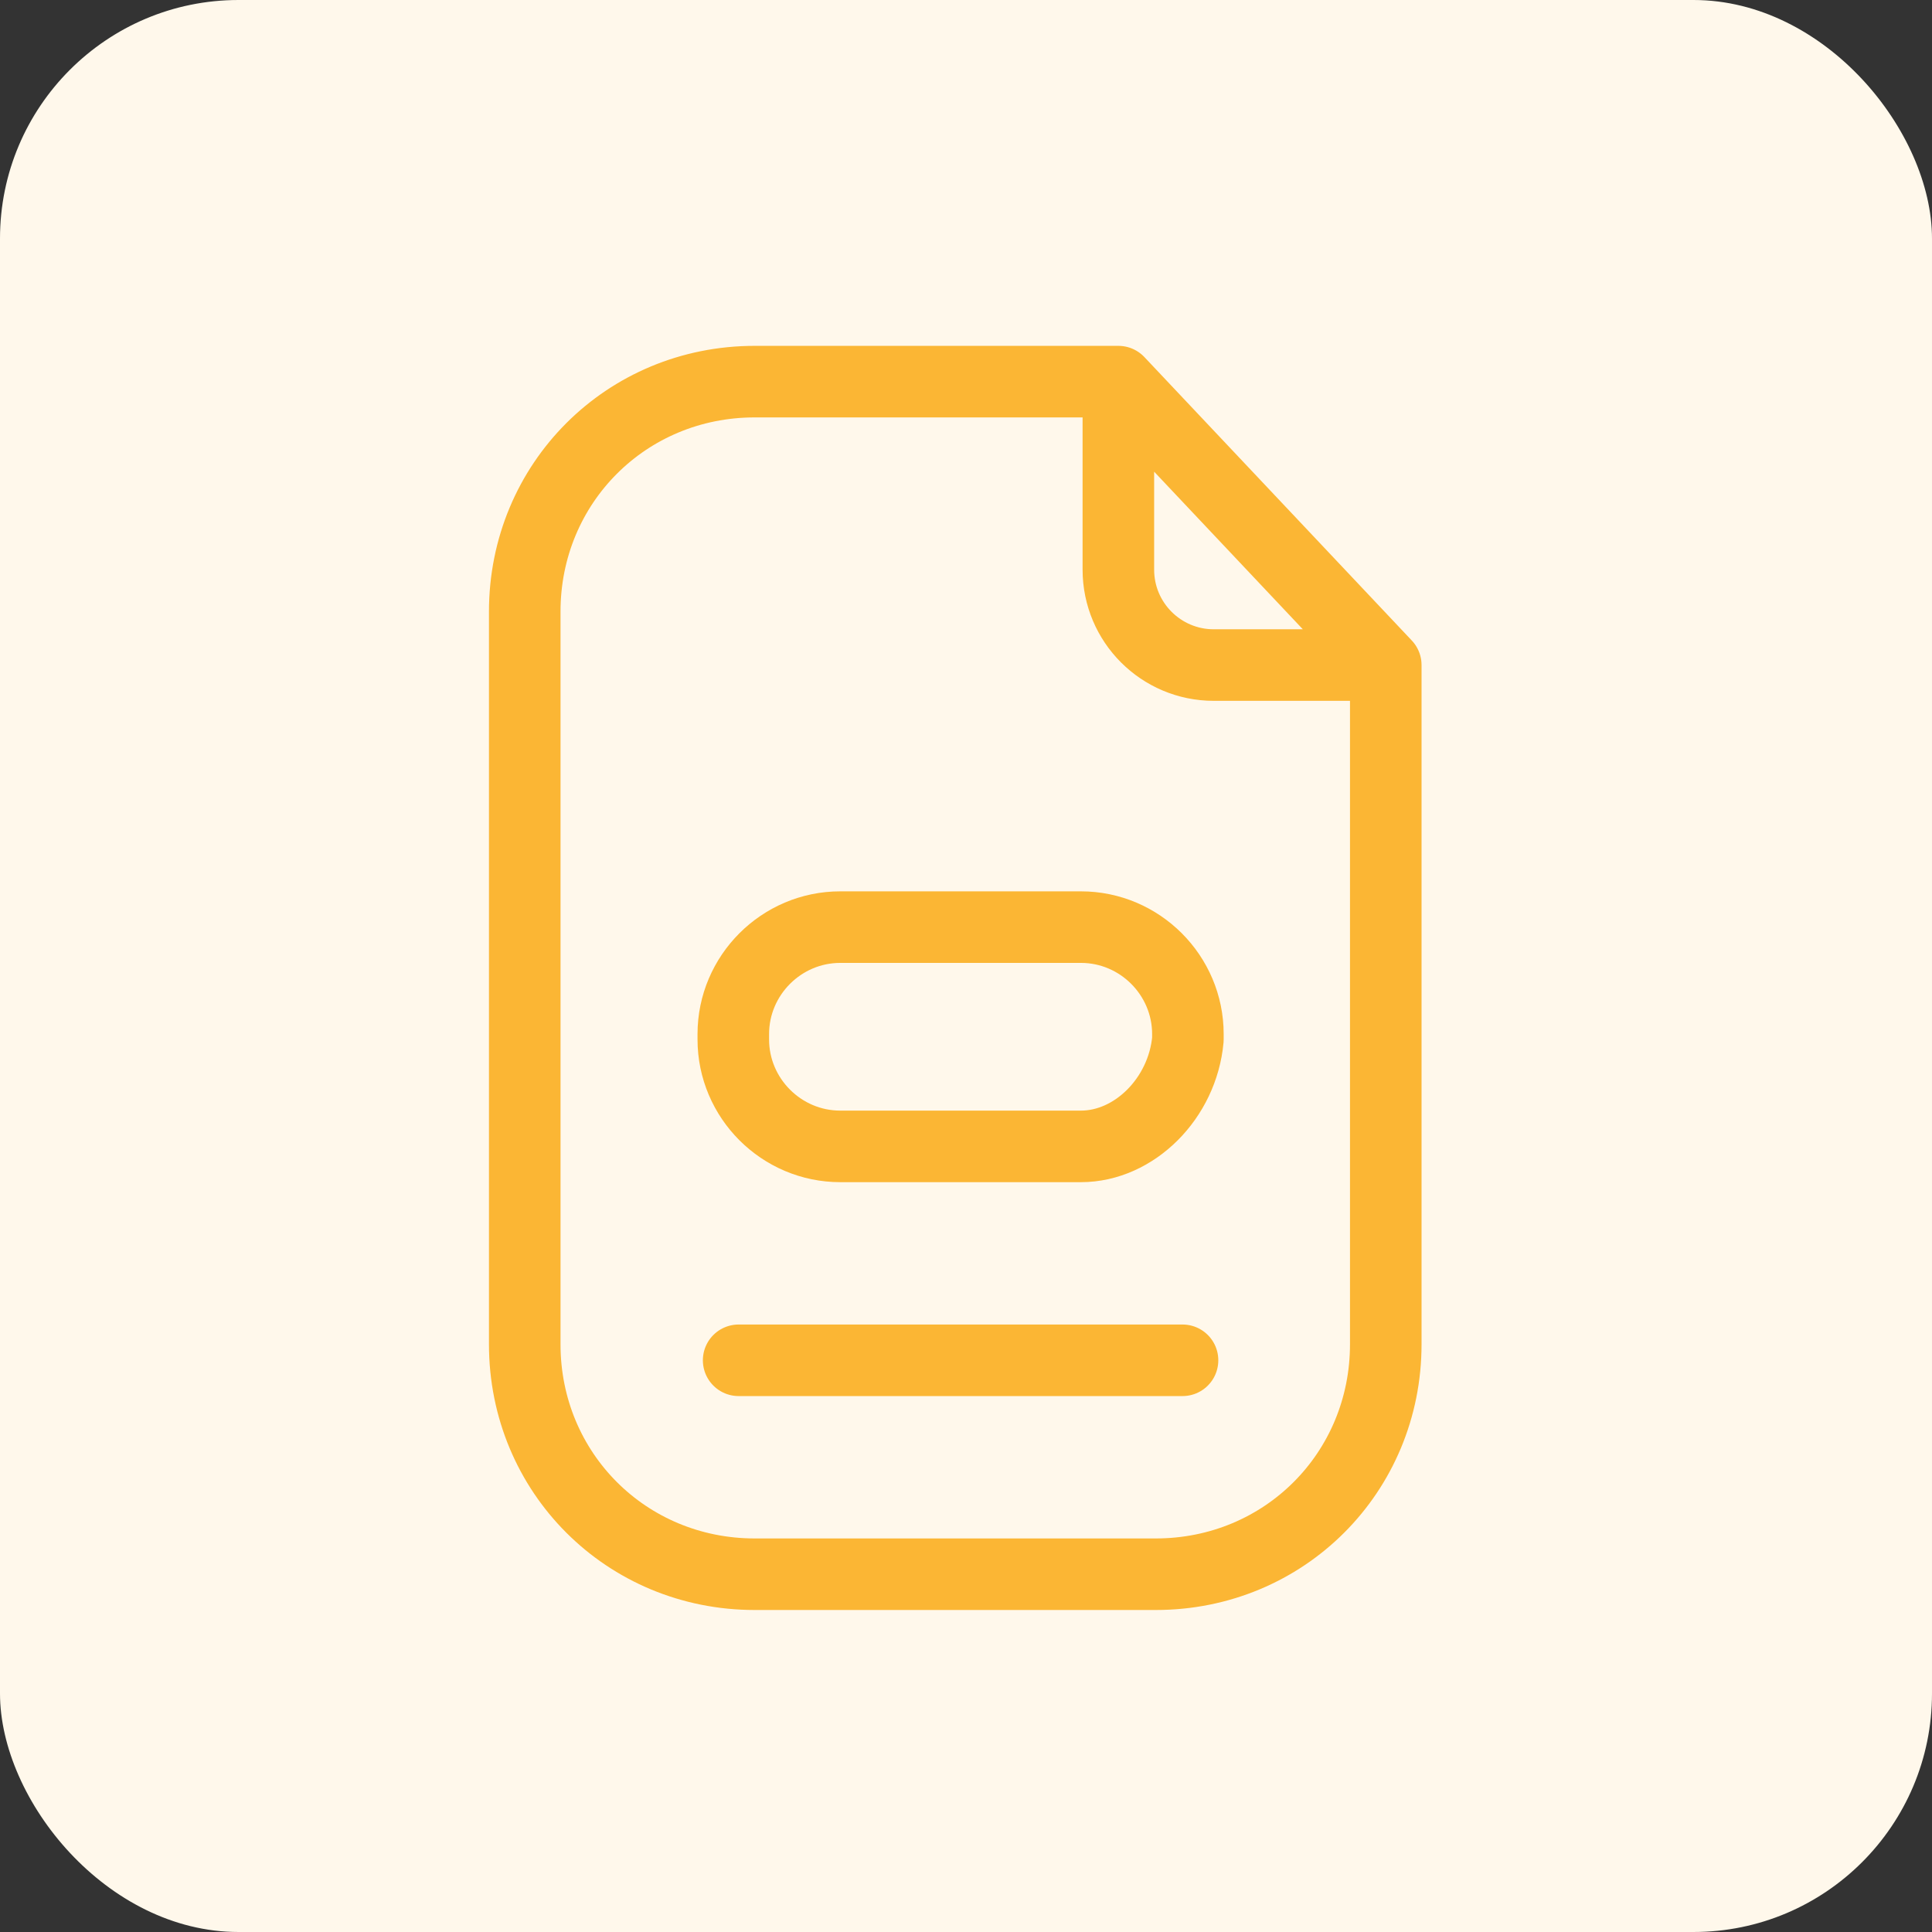
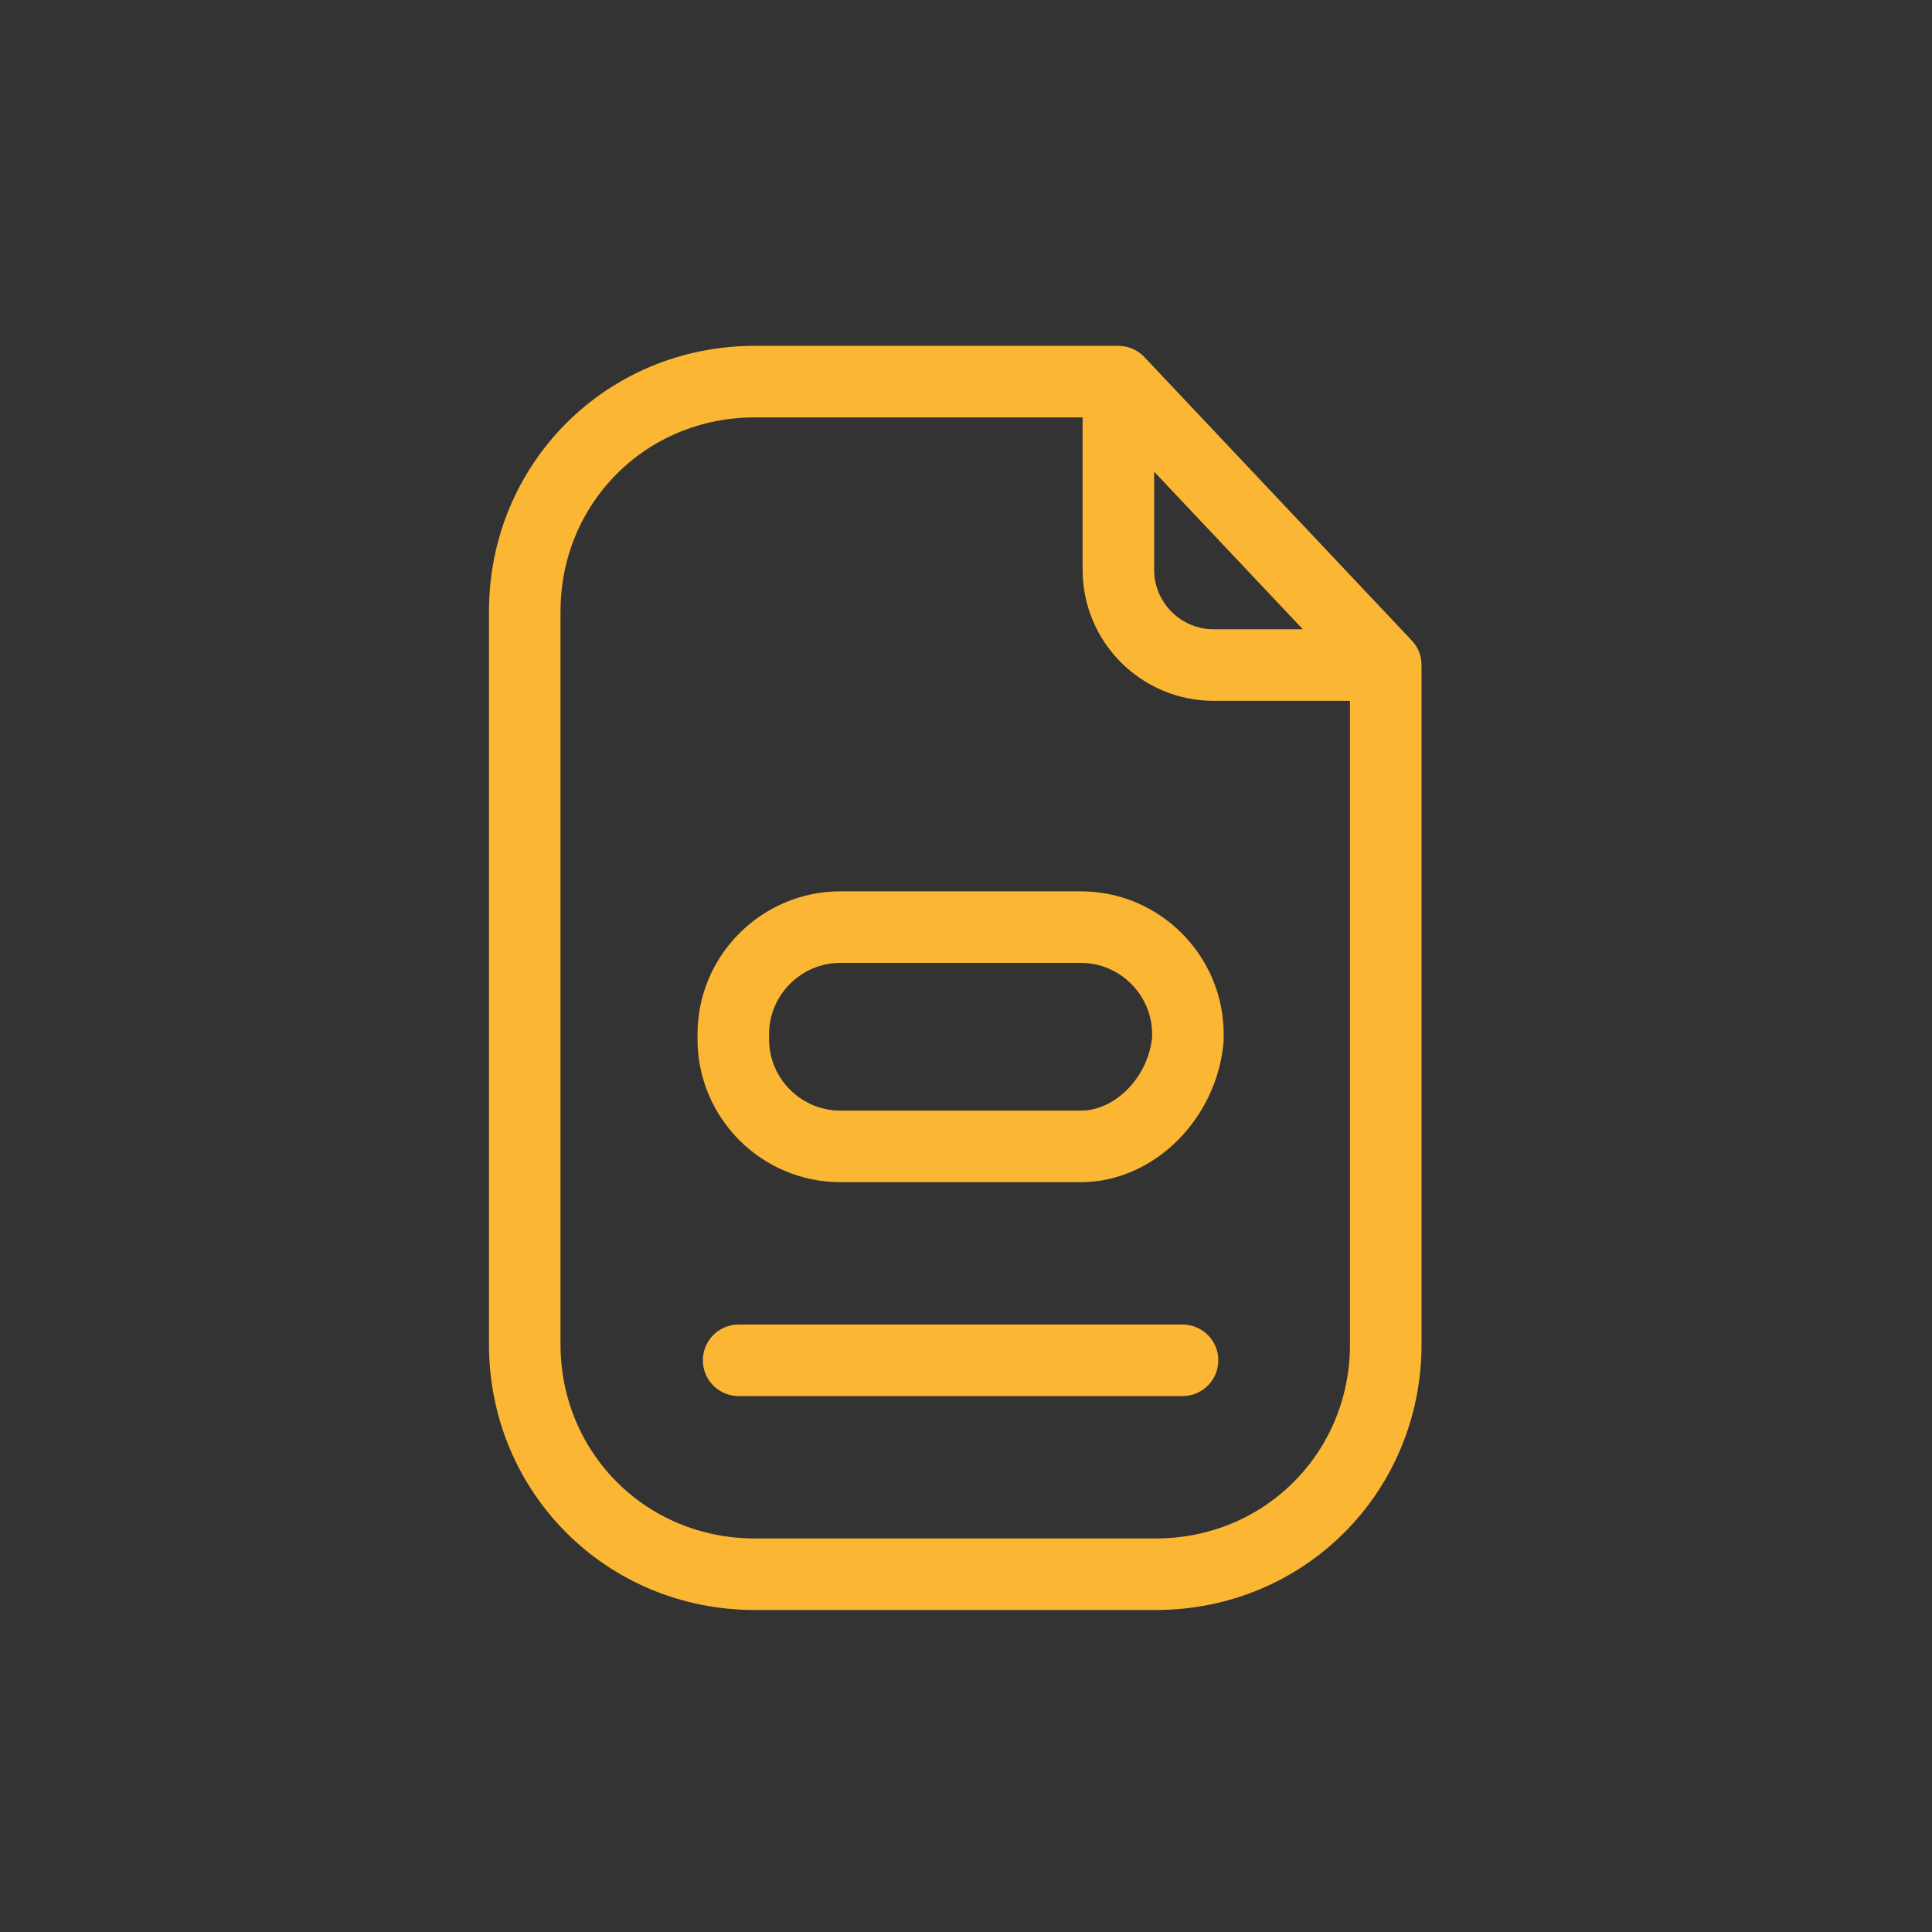
<svg xmlns="http://www.w3.org/2000/svg" width="81" height="81" viewBox="0 0 81 81" fill="none">
  <rect x="0" y="0" width="81" height="81" fill="#333333" stroke="none" />
-   <rect width="81" height="81" rx="10" fill="#FFF8EB" />
  <path d="M46.888 16H31.641C26.26 16 22 20.26 22 25.641V56.359C22 61.74 26.26 66 31.641 66H48.457C53.839 66 58.099 61.74 58.099 56.359V27.883M46.888 16L58.099 27.883M46.888 16L46.888 23.883C46.888 26.093 48.679 27.883 50.888 27.883H58.099M49.578 57.031H30.968M45.318 48.063H35.229C32.762 48.063 30.744 46.045 30.744 43.578V43.354C30.744 40.888 32.762 38.87 35.229 38.87H45.318C47.785 38.87 49.803 40.888 49.803 43.354V43.578C49.578 46.045 47.56 48.063 45.318 48.063Z" stroke="#FBB634" stroke-width="3" stroke-linecap="round" stroke-linejoin="round" />
</svg>